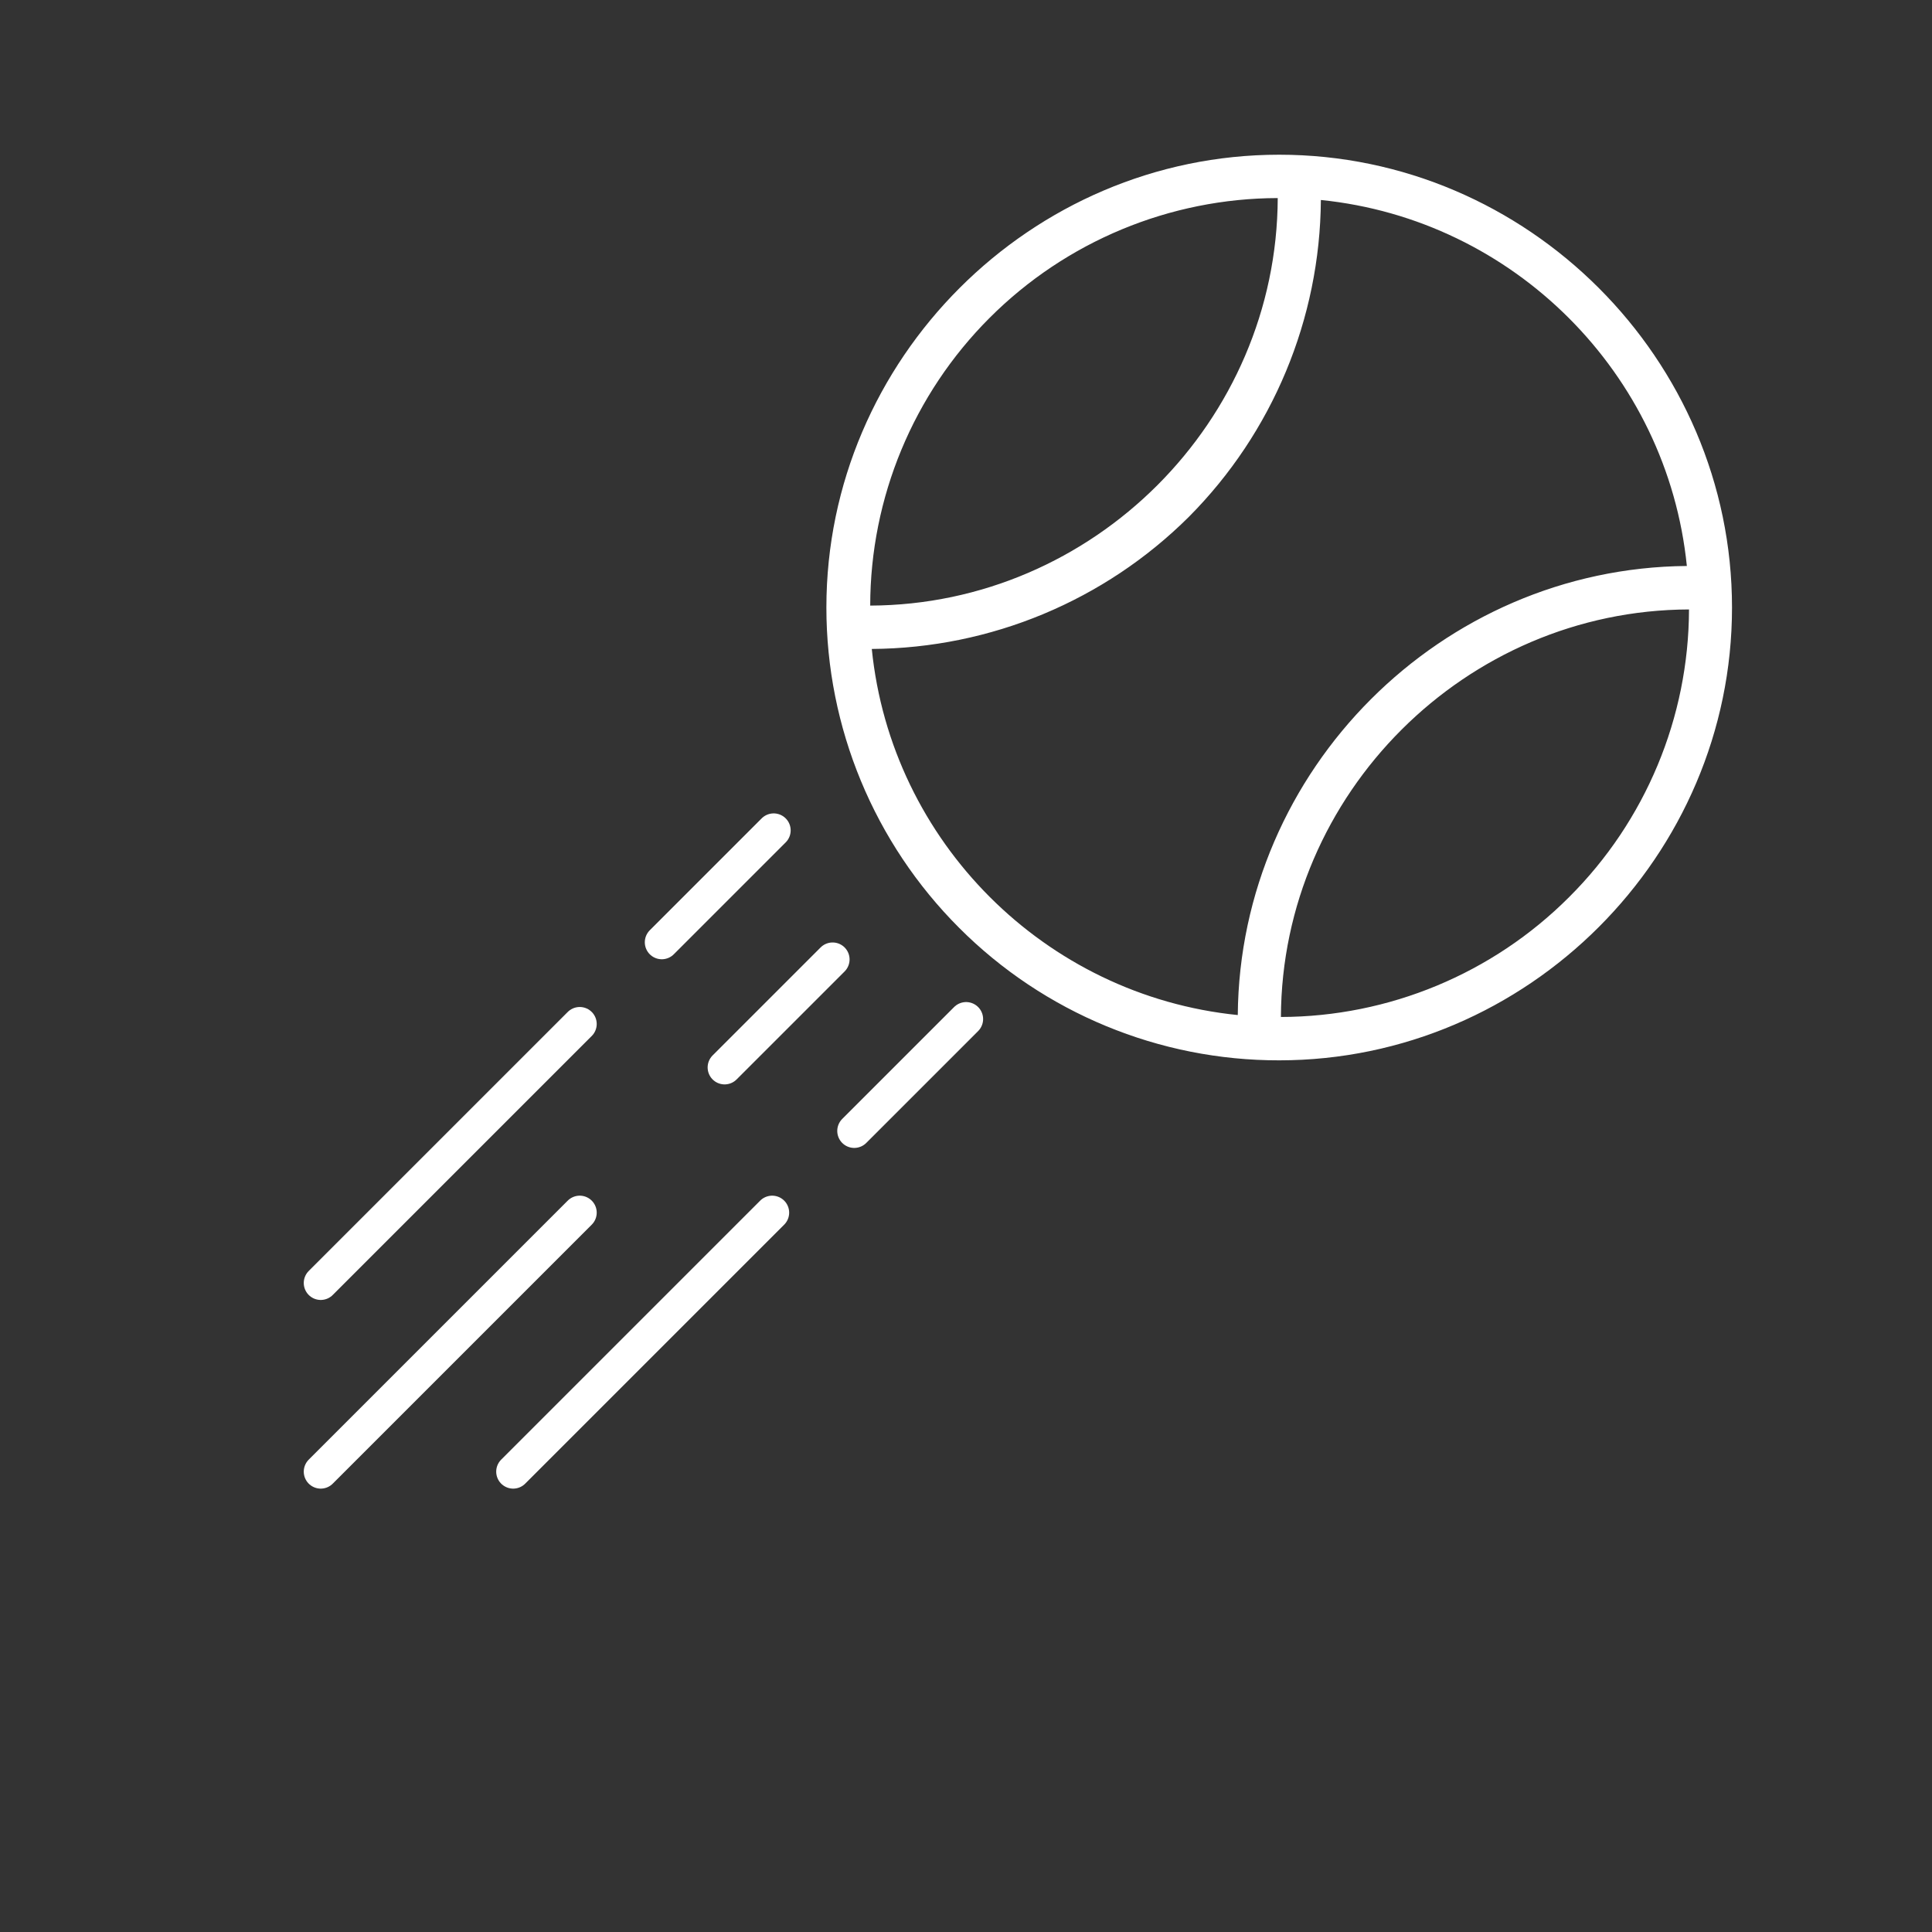
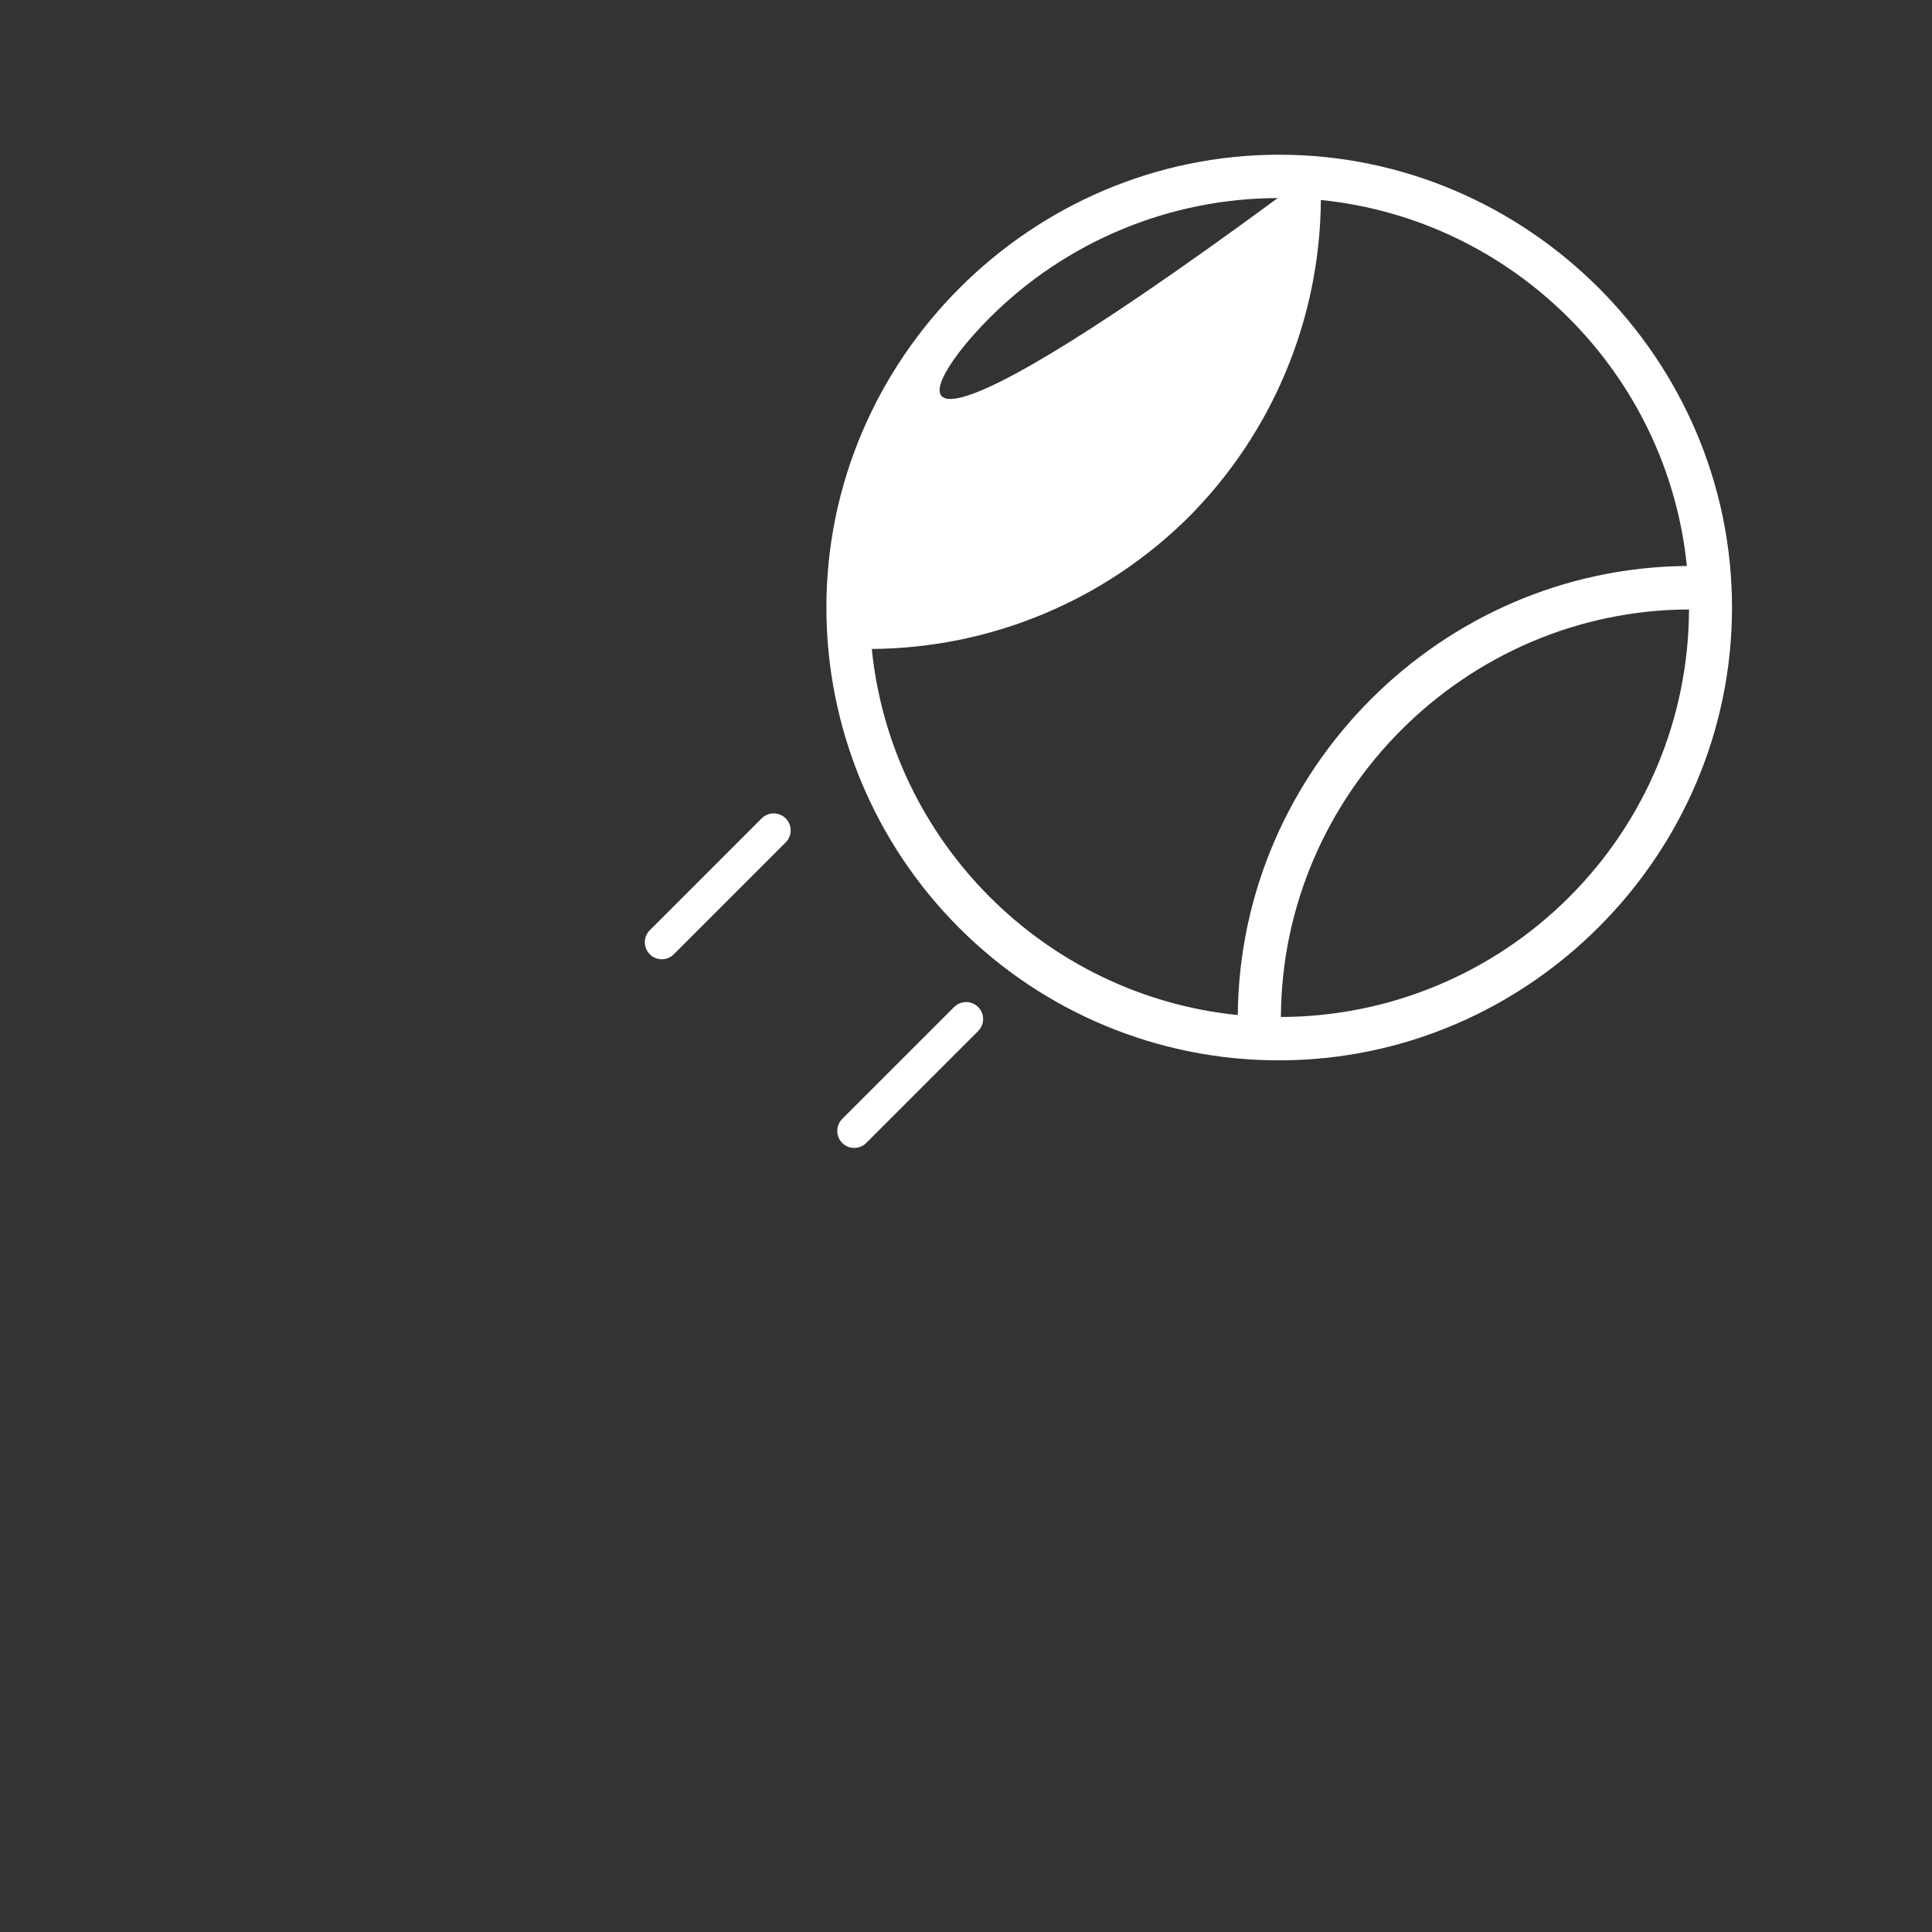
<svg xmlns="http://www.w3.org/2000/svg" xmlns:ns1="http://www.serif.com/" width="100%" height="100%" viewBox="0 0 512 512" version="1.1" xml:space="preserve" style="fill-rule:evenodd;clip-rule:evenodd;stroke-linecap:round;stroke-linejoin:round;stroke-miterlimit:1.5;">
  <rect x="0" y="0" width="512" height="512" fill="#333333" stroke="none" />
  <g id="tennis-ball" ns1:id="tennis ball">
    <g transform="matrix(3,0,0,3,189.034,11)">
-       <path d="M50,90C71.939,89.994 89.989,71.939 89.989,50C89.989,28.057 71.932,10 49.989,10C28.045,10 9.989,28.057 9.989,50C9.989,60.612 14.212,70.8 21.72,78.3C29.211,85.806 39.396,90.02 50,90ZM75.59,75.59C68.843,82.342 59.685,86.149 50.14,86.17C50.227,66.435 66.455,50.23 86.19,50.17C86.166,59.71 82.35,68.859 75.59,75.59ZM24.41,24.41C31.157,17.658 40.315,13.851 49.86,13.83C49.784,33.55 33.58,49.754 13.86,49.83C13.871,40.297 17.668,31.149 24.41,24.41ZM42,42C49.405,34.559 53.599,24.498 53.67,14C70.694,15.721 84.279,29.306 86,46.33C64.306,46.508 46.508,64.306 46.33,86C29.302,84.278 15.717,70.688 14,53.66C24.497,53.591 34.557,49.402 42,42Z" style="fill:white;fill-rule:nonzero;" />
+       <path d="M50,90C71.939,89.994 89.989,71.939 89.989,50C89.989,28.057 71.932,10 49.989,10C28.045,10 9.989,28.057 9.989,50C9.989,60.612 14.212,70.8 21.72,78.3C29.211,85.806 39.396,90.02 50,90ZM75.59,75.59C68.843,82.342 59.685,86.149 50.14,86.17C50.227,66.435 66.455,50.23 86.19,50.17C86.166,59.71 82.35,68.859 75.59,75.59ZM24.41,24.41C31.157,17.658 40.315,13.851 49.86,13.83C13.871,40.297 17.668,31.149 24.41,24.41ZM42,42C49.405,34.559 53.599,24.498 53.67,14C70.694,15.721 84.279,29.306 86,46.33C64.306,46.508 46.508,64.306 46.33,86C29.302,84.278 15.717,70.688 14,53.66C24.497,53.591 34.557,49.402 42,42Z" style="fill:white;fill-rule:nonzero;" />
    </g>
    <g>
-       <path d="M85,340L153.636,271.364" style="fill:none;stroke:white;stroke-width:9px;" />
      <g transform="matrix(1,0,0,1,51,50)">
-         <path d="M85,340L153.636,271.364" style="fill:none;stroke:white;stroke-width:9px;" />
-       </g>
+         </g>
      <g transform="matrix(1,0,0,1,0,50)">
-         <path d="M85,340L153.636,271.364" style="fill:none;stroke:white;stroke-width:9px;" />
-       </g>
+         </g>
    </g>
    <g transform="matrix(1,0,0,1,51.364,-51.364)">
      <g transform="matrix(0.432,0,0,0.432,87.298,154.194)">
        <path d="M85,340L153.636,271.364" style="fill:none;stroke:white;stroke-width:20.84px;" />
      </g>
      <g transform="matrix(0.432,0,0,0.432,138.298,204.194)">
        <path d="M85,340L153.636,271.364" style="fill:none;stroke:white;stroke-width:20.84px;" />
      </g>
      <g transform="matrix(0.417,0,0,0.417,105.219,192.465)">
-         <path d="M85,340L153.636,271.364" style="fill:none;stroke:white;stroke-width:21.57px;" />
-       </g>
+         </g>
    </g>
  </g>
</svg>